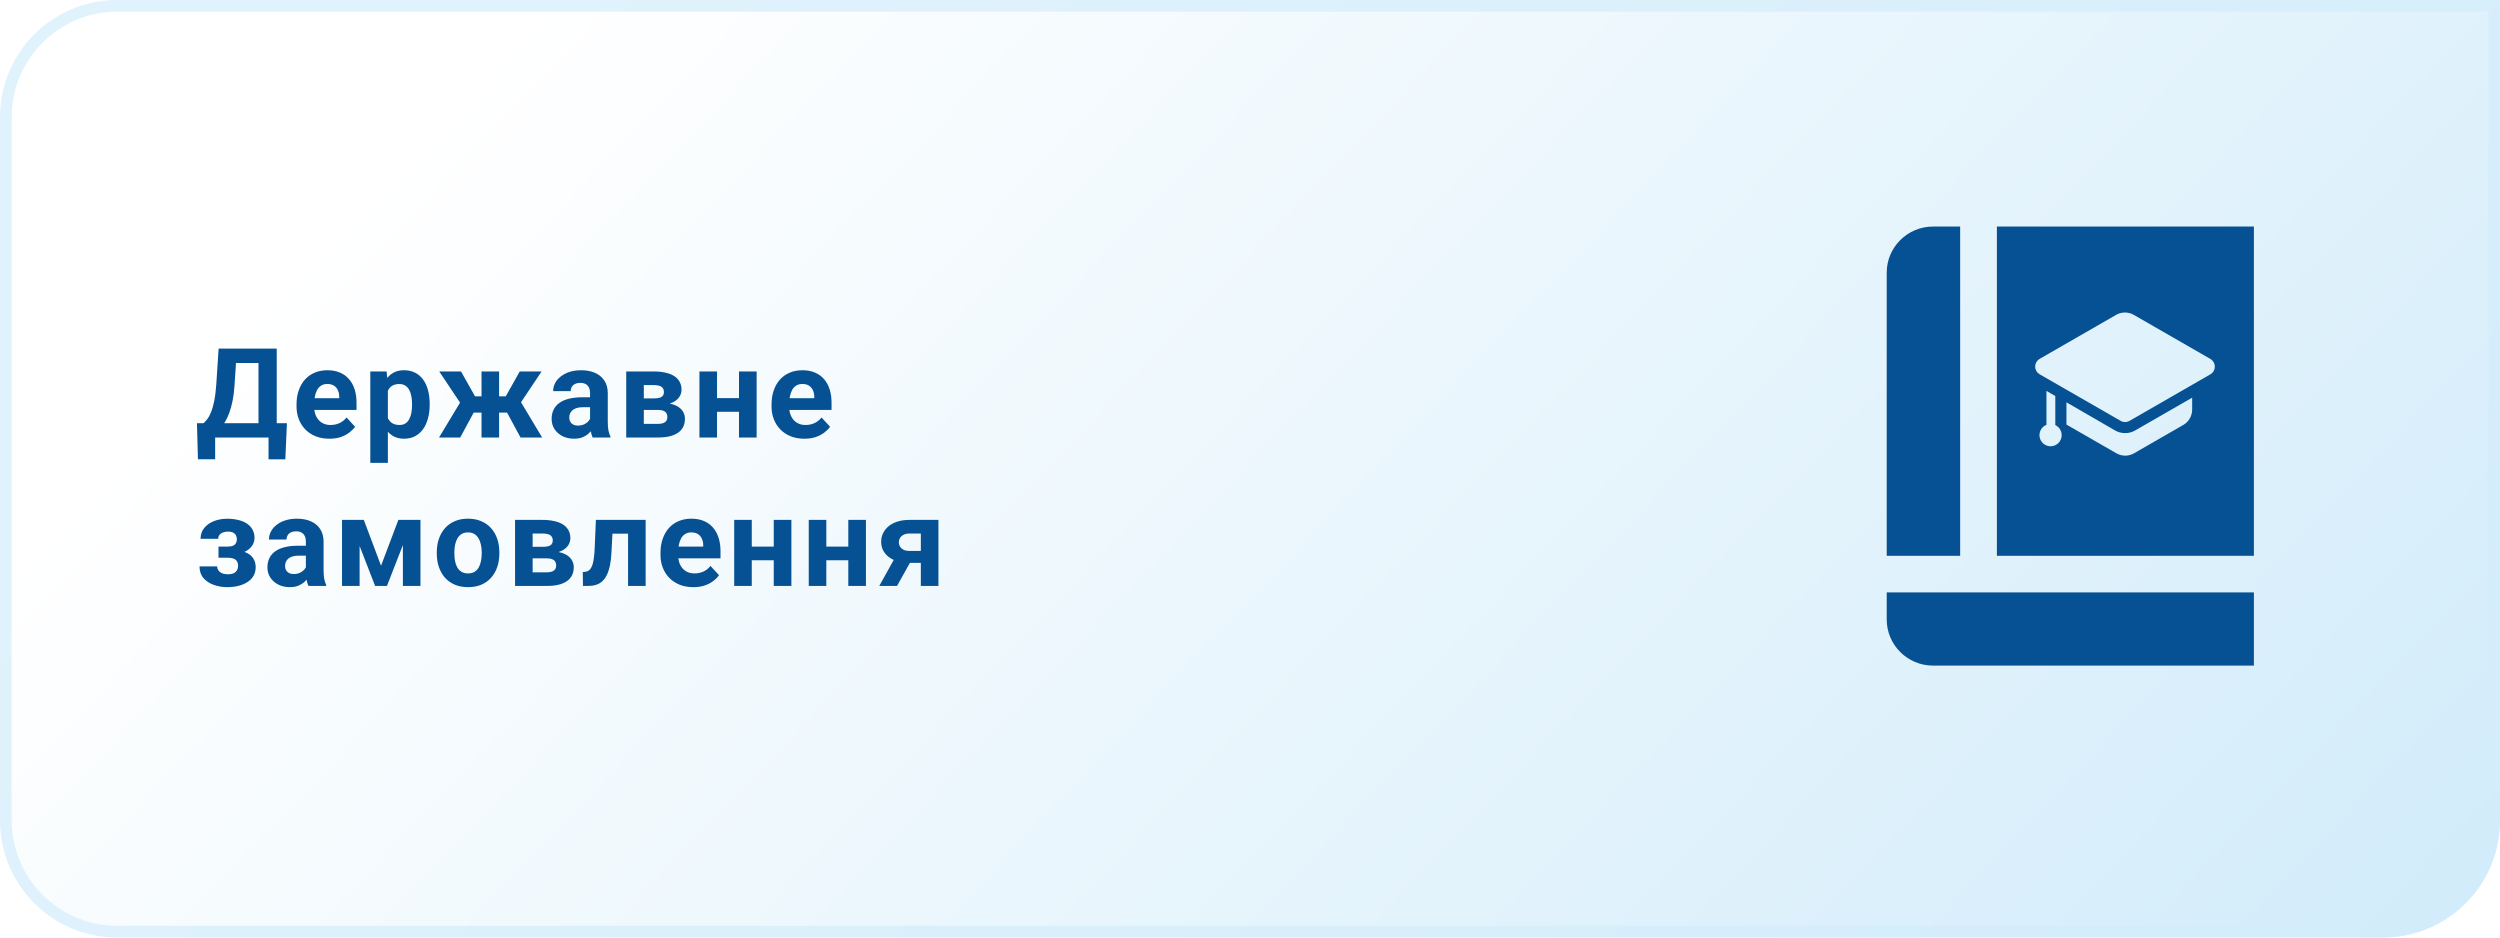
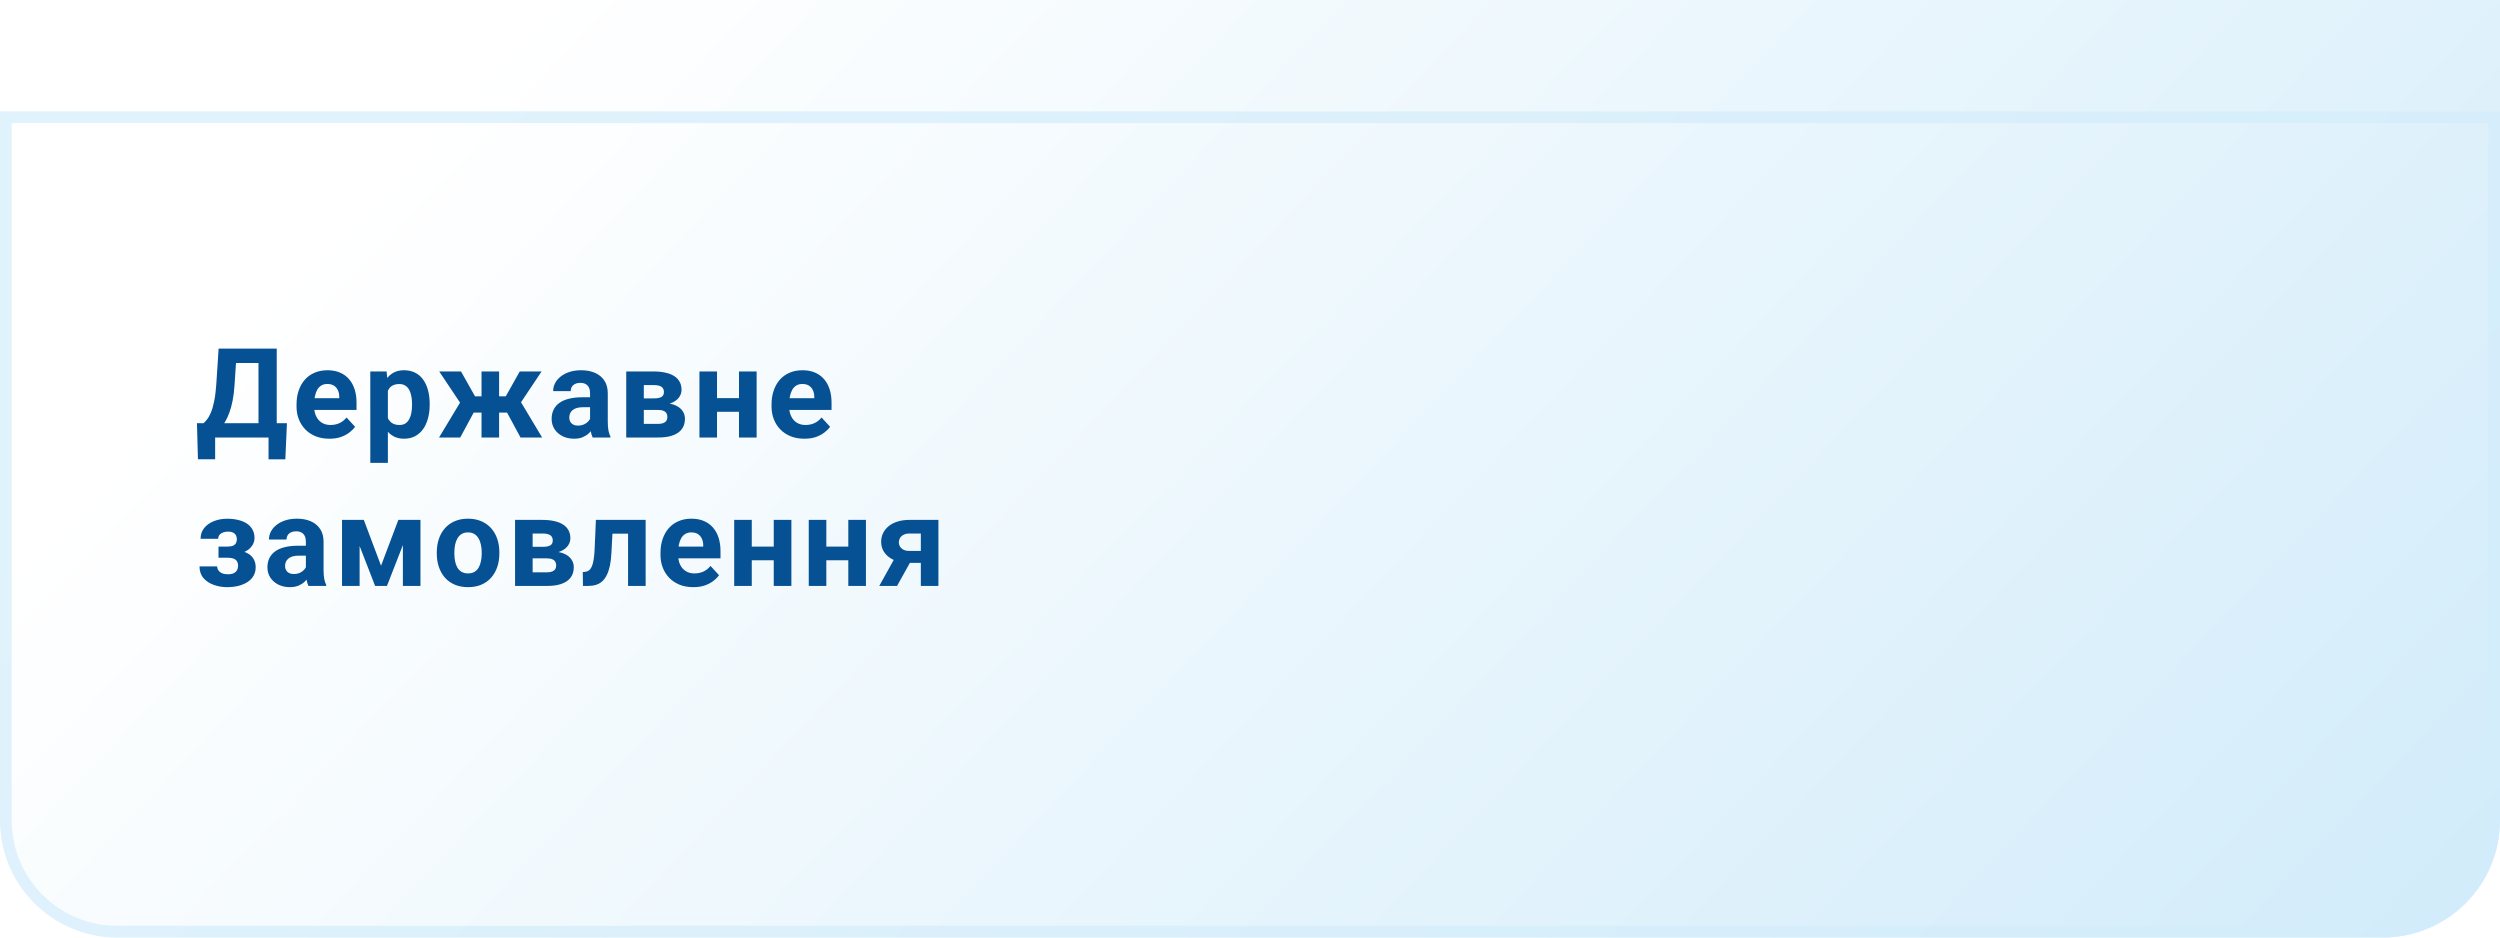
<svg xmlns="http://www.w3.org/2000/svg" width="320" height="120" viewBox="0 0 320 120" fill="none">
  <path d="M0 15C0 6.716 6.716 0 15 0H320V105C320 113.284 313.284 120 305 120H15C6.716 120 0 113.284 0 105V15Z" fill="url(#paint0_linear_1109_4)" />
-   <path d="M0.75 15C0.75 7.13 7.13 0.75 15 0.75H319.25V105C319.25 112.87 312.87 119.25 305 119.25H15C7.13 119.25 0.75 112.87 0.75 105V15Z" stroke="#D3EDFB" stroke-opacity="0.7" stroke-width="1.5" />
+   <path d="M0.75 15H319.25V105C319.25 112.87 312.87 119.25 305 119.25H15C7.13 119.25 0.75 112.87 0.75 105V15Z" stroke="#D3EDFB" stroke-opacity="0.7" stroke-width="1.5" />
  <path d="M35.039 54.172V56H26.844V54.172H35.039ZM27.539 54.172V58.789H25.336L25.211 54.172H27.539ZM36.727 54.172L36.523 58.797H34.375V54.172H36.727ZM33.75 44.625V46.461H28.273V44.625H33.75ZM35.422 44.625V56H33.086V44.625H35.422ZM27.984 44.625H30.328L30.023 49.258C29.977 50.023 29.893 50.7 29.773 51.289C29.659 51.872 29.518 52.385 29.352 52.828C29.19 53.271 29.01 53.659 28.812 53.992C28.615 54.32 28.406 54.607 28.188 54.852C27.969 55.091 27.747 55.305 27.523 55.492C27.299 55.675 27.081 55.844 26.867 56H25.523V54.172H26.047C26.198 54.047 26.357 53.875 26.523 53.656C26.695 53.438 26.857 53.143 27.008 52.773C27.164 52.398 27.299 51.925 27.414 51.352C27.534 50.779 27.622 50.081 27.68 49.258L27.984 44.625ZM42.167 56.156C41.511 56.156 40.923 56.052 40.402 55.844C39.881 55.63 39.438 55.336 39.074 54.961C38.714 54.586 38.438 54.151 38.246 53.656C38.053 53.156 37.957 52.625 37.957 52.062V51.75C37.957 51.109 38.048 50.523 38.23 49.992C38.412 49.461 38.673 49 39.011 48.609C39.355 48.219 39.772 47.919 40.261 47.711C40.751 47.497 41.303 47.391 41.917 47.391C42.517 47.391 43.048 47.49 43.511 47.688C43.975 47.885 44.363 48.167 44.675 48.531C44.993 48.896 45.233 49.333 45.394 49.844C45.556 50.349 45.636 50.911 45.636 51.531V52.469H38.917V50.969H43.425V50.797C43.425 50.484 43.368 50.206 43.253 49.961C43.144 49.711 42.977 49.513 42.753 49.367C42.529 49.221 42.243 49.148 41.894 49.148C41.597 49.148 41.342 49.214 41.128 49.344C40.915 49.474 40.74 49.656 40.605 49.891C40.475 50.125 40.376 50.401 40.308 50.719C40.246 51.031 40.214 51.375 40.214 51.75V52.062C40.214 52.401 40.261 52.714 40.355 53C40.454 53.286 40.592 53.534 40.769 53.742C40.951 53.95 41.17 54.112 41.425 54.227C41.686 54.341 41.98 54.398 42.308 54.398C42.714 54.398 43.092 54.32 43.441 54.164C43.795 54.003 44.1 53.76 44.355 53.438L45.449 54.625C45.272 54.88 45.029 55.125 44.722 55.359C44.42 55.594 44.056 55.786 43.628 55.938C43.201 56.083 42.714 56.156 42.167 56.156ZM49.648 49.172V59.25H47.398V47.547H49.483L49.648 49.172ZM54.999 51.68V51.844C54.999 52.458 54.926 53.029 54.78 53.555C54.64 54.081 54.431 54.539 54.155 54.93C53.879 55.315 53.535 55.617 53.124 55.836C52.718 56.05 52.249 56.156 51.718 56.156C51.202 56.156 50.754 56.052 50.374 55.844C49.994 55.635 49.673 55.344 49.413 54.969C49.158 54.589 48.952 54.148 48.796 53.648C48.64 53.148 48.52 52.612 48.437 52.039V51.609C48.52 50.995 48.64 50.432 48.796 49.922C48.952 49.406 49.158 48.961 49.413 48.586C49.673 48.206 49.991 47.911 50.366 47.703C50.746 47.495 51.192 47.391 51.702 47.391C52.239 47.391 52.71 47.492 53.116 47.695C53.528 47.898 53.871 48.19 54.148 48.57C54.429 48.95 54.64 49.404 54.78 49.93C54.926 50.456 54.999 51.039 54.999 51.68ZM52.741 51.844V51.68C52.741 51.32 52.71 50.99 52.648 50.688C52.59 50.38 52.496 50.112 52.366 49.883C52.241 49.654 52.075 49.477 51.866 49.352C51.663 49.221 51.416 49.156 51.124 49.156C50.817 49.156 50.554 49.206 50.335 49.305C50.121 49.404 49.947 49.547 49.812 49.734C49.676 49.922 49.575 50.146 49.507 50.406C49.439 50.667 49.398 50.961 49.382 51.289V52.375C49.408 52.76 49.481 53.107 49.601 53.414C49.72 53.716 49.905 53.956 50.155 54.133C50.405 54.31 50.733 54.398 51.14 54.398C51.437 54.398 51.687 54.333 51.89 54.203C52.093 54.068 52.257 53.883 52.382 53.648C52.512 53.414 52.603 53.143 52.655 52.836C52.713 52.529 52.741 52.198 52.741 51.844ZM59.737 52.812L56.221 47.547H59.01L60.807 50.734H62.424L62.151 52.812H59.737ZM60.838 52.43L58.909 56H56.198L59.002 51.344L60.838 52.43ZM63.885 47.547V56H61.635V47.547H63.885ZM69.323 47.547L65.807 52.812H63.393L63.12 50.734H64.737L66.526 47.547H69.323ZM66.627 56L64.698 52.43L66.604 51.344L69.393 56H66.627ZM75.529 54.094V50.328C75.529 50.057 75.485 49.825 75.397 49.633C75.308 49.435 75.17 49.281 74.983 49.172C74.8 49.062 74.563 49.008 74.272 49.008C74.022 49.008 73.805 49.052 73.623 49.141C73.441 49.224 73.3 49.346 73.201 49.508C73.102 49.664 73.053 49.849 73.053 50.062H70.803C70.803 49.703 70.886 49.362 71.053 49.039C71.219 48.716 71.462 48.432 71.779 48.188C72.097 47.938 72.475 47.742 72.912 47.602C73.355 47.461 73.85 47.391 74.397 47.391C75.053 47.391 75.636 47.5 76.147 47.719C76.657 47.938 77.058 48.266 77.35 48.703C77.647 49.141 77.795 49.688 77.795 50.344V53.961C77.795 54.425 77.824 54.805 77.881 55.102C77.938 55.393 78.022 55.648 78.131 55.867V56H75.858C75.748 55.771 75.665 55.484 75.608 55.141C75.555 54.792 75.529 54.443 75.529 54.094ZM75.826 50.852L75.842 52.125H74.584C74.287 52.125 74.029 52.159 73.811 52.227C73.592 52.294 73.412 52.391 73.272 52.516C73.131 52.635 73.027 52.776 72.959 52.938C72.897 53.099 72.865 53.276 72.865 53.469C72.865 53.661 72.91 53.836 72.998 53.992C73.087 54.143 73.214 54.263 73.381 54.352C73.548 54.435 73.743 54.477 73.967 54.477C74.305 54.477 74.6 54.409 74.85 54.273C75.1 54.138 75.292 53.971 75.428 53.773C75.568 53.575 75.641 53.388 75.647 53.211L76.24 54.164C76.157 54.378 76.042 54.599 75.897 54.828C75.756 55.057 75.576 55.273 75.358 55.477C75.139 55.675 74.876 55.839 74.568 55.969C74.261 56.094 73.897 56.156 73.475 56.156C72.938 56.156 72.451 56.05 72.014 55.836C71.582 55.617 71.238 55.318 70.983 54.938C70.733 54.552 70.608 54.115 70.608 53.625C70.608 53.182 70.691 52.789 70.858 52.445C71.024 52.102 71.269 51.812 71.592 51.578C71.92 51.339 72.329 51.159 72.818 51.039C73.308 50.914 73.876 50.852 74.522 50.852H75.826ZM84.22 52.469H81.572L81.556 50.992H83.744C84.035 50.992 84.272 50.964 84.455 50.906C84.637 50.844 84.77 50.753 84.853 50.633C84.942 50.508 84.986 50.357 84.986 50.18C84.986 50.023 84.957 49.891 84.9 49.781C84.848 49.667 84.767 49.573 84.658 49.5C84.548 49.427 84.41 49.375 84.244 49.344C84.082 49.307 83.892 49.289 83.673 49.289H82.408V56H80.158V47.547H83.673C84.225 47.547 84.72 47.596 85.158 47.695C85.595 47.789 85.968 47.932 86.275 48.125C86.588 48.318 86.825 48.562 86.986 48.859C87.153 49.151 87.236 49.497 87.236 49.898C87.236 50.159 87.176 50.404 87.056 50.633C86.942 50.862 86.77 51.065 86.541 51.242C86.311 51.419 86.028 51.565 85.689 51.68C85.356 51.789 84.97 51.857 84.533 51.883L84.22 52.469ZM84.22 56H81.017L81.791 54.258H84.22C84.496 54.258 84.723 54.224 84.9 54.156C85.077 54.089 85.207 53.99 85.291 53.859C85.379 53.724 85.423 53.562 85.423 53.375C85.423 53.193 85.384 53.034 85.306 52.898C85.228 52.763 85.1 52.659 84.923 52.586C84.752 52.508 84.517 52.469 84.22 52.469H82.119L82.134 50.992H84.525L85.072 51.586C85.666 51.622 86.155 51.734 86.541 51.922C86.926 52.109 87.21 52.349 87.392 52.641C87.58 52.927 87.673 53.242 87.673 53.586C87.673 53.987 87.598 54.339 87.447 54.641C87.296 54.943 87.072 55.195 86.775 55.398C86.483 55.596 86.124 55.747 85.697 55.852C85.27 55.95 84.778 56 84.22 56ZM95.325 50.961V52.711H91.028V50.961H95.325ZM91.778 47.547V56H89.528V47.547H91.778ZM96.849 47.547V56H94.591V47.547H96.849ZM102.969 56.156C102.313 56.156 101.725 56.052 101.204 55.844C100.683 55.63 100.24 55.336 99.876 54.961C99.516 54.586 99.24 54.151 99.047 53.656C98.855 53.156 98.758 52.625 98.758 52.062V51.75C98.758 51.109 98.85 50.523 99.032 49.992C99.214 49.461 99.475 49 99.813 48.609C100.157 48.219 100.574 47.919 101.063 47.711C101.553 47.497 102.105 47.391 102.719 47.391C103.318 47.391 103.85 47.49 104.313 47.688C104.777 47.885 105.165 48.167 105.477 48.531C105.795 48.896 106.034 49.333 106.196 49.844C106.357 50.349 106.438 50.911 106.438 51.531V52.469H99.719V50.969H104.227V50.797C104.227 50.484 104.17 50.206 104.055 49.961C103.946 49.711 103.779 49.513 103.555 49.367C103.331 49.221 103.045 49.148 102.696 49.148C102.399 49.148 102.144 49.214 101.93 49.344C101.717 49.474 101.542 49.656 101.407 49.891C101.277 50.125 101.178 50.401 101.11 50.719C101.048 51.031 101.016 51.375 101.016 51.75V52.062C101.016 52.401 101.063 52.714 101.157 53C101.256 53.286 101.394 53.534 101.571 53.742C101.753 53.95 101.972 54.112 102.227 54.227C102.488 54.341 102.782 54.398 103.11 54.398C103.516 54.398 103.894 54.32 104.243 54.164C104.597 54.003 104.902 53.76 105.157 53.438L106.251 54.625C106.074 54.88 105.831 55.125 105.524 55.359C105.222 55.594 104.857 55.786 104.43 55.938C104.003 56.083 103.516 56.156 102.969 56.156ZM29.641 70.969H27.969V69.961H29.164C29.445 69.961 29.669 69.922 29.836 69.844C30.008 69.766 30.13 69.656 30.203 69.516C30.281 69.37 30.32 69.206 30.32 69.023C30.32 68.862 30.287 68.708 30.219 68.562C30.156 68.412 30.042 68.289 29.875 68.195C29.713 68.096 29.484 68.047 29.188 68.047C28.943 68.047 28.724 68.083 28.531 68.156C28.344 68.229 28.195 68.336 28.086 68.477C27.982 68.612 27.93 68.776 27.93 68.969H25.672C25.672 68.432 25.826 67.974 26.133 67.594C26.44 67.208 26.852 66.914 27.367 66.711C27.883 66.503 28.448 66.398 29.062 66.398C29.599 66.398 30.083 66.453 30.516 66.562C30.948 66.667 31.318 66.823 31.625 67.031C31.932 67.24 32.167 67.497 32.328 67.805C32.495 68.107 32.578 68.458 32.578 68.859C32.578 69.146 32.51 69.417 32.375 69.672C32.24 69.927 32.044 70.154 31.789 70.352C31.534 70.544 31.224 70.695 30.859 70.805C30.5 70.914 30.094 70.969 29.641 70.969ZM27.969 70.406H29.641C30.146 70.406 30.588 70.456 30.969 70.555C31.354 70.648 31.677 70.789 31.938 70.977C32.198 71.164 32.393 71.396 32.523 71.672C32.659 71.943 32.727 72.255 32.727 72.609C32.727 73.01 32.638 73.37 32.461 73.688C32.284 74 32.031 74.266 31.703 74.484C31.375 74.703 30.987 74.87 30.539 74.984C30.091 75.099 29.599 75.156 29.062 75.156C28.49 75.156 27.932 75.062 27.391 74.875C26.849 74.688 26.404 74.398 26.055 74.008C25.711 73.617 25.539 73.115 25.539 72.5H27.797C27.797 72.677 27.849 72.844 27.953 73C28.057 73.156 28.213 73.281 28.422 73.375C28.63 73.463 28.888 73.508 29.195 73.508C29.503 73.508 29.75 73.458 29.938 73.359C30.125 73.26 30.26 73.13 30.344 72.969C30.432 72.802 30.477 72.63 30.477 72.453C30.477 72.203 30.427 72 30.328 71.844C30.234 71.688 30.088 71.573 29.891 71.5C29.698 71.427 29.456 71.391 29.164 71.391H27.969V70.406ZM39.152 73.094V69.328C39.152 69.057 39.108 68.826 39.019 68.633C38.931 68.435 38.792 68.281 38.605 68.172C38.423 68.062 38.186 68.008 37.894 68.008C37.644 68.008 37.428 68.052 37.246 68.141C37.063 68.224 36.923 68.346 36.824 68.508C36.725 68.664 36.675 68.849 36.675 69.062H34.425C34.425 68.703 34.509 68.362 34.675 68.039C34.842 67.716 35.084 67.432 35.402 67.188C35.72 66.938 36.097 66.742 36.535 66.602C36.977 66.461 37.472 66.391 38.019 66.391C38.675 66.391 39.259 66.5 39.769 66.719C40.279 66.938 40.681 67.266 40.972 67.703C41.269 68.141 41.417 68.688 41.417 69.344V72.961C41.417 73.424 41.446 73.805 41.503 74.102C41.561 74.393 41.644 74.648 41.753 74.867V75H39.48C39.371 74.771 39.287 74.484 39.23 74.141C39.178 73.792 39.152 73.443 39.152 73.094ZM39.449 69.852L39.464 71.125H38.207C37.91 71.125 37.652 71.159 37.433 71.227C37.214 71.294 37.035 71.391 36.894 71.516C36.753 71.635 36.649 71.776 36.582 71.938C36.519 72.099 36.488 72.276 36.488 72.469C36.488 72.662 36.532 72.836 36.621 72.992C36.709 73.143 36.837 73.263 37.003 73.352C37.17 73.435 37.365 73.477 37.589 73.477C37.928 73.477 38.222 73.409 38.472 73.273C38.722 73.138 38.915 72.971 39.05 72.773C39.191 72.576 39.264 72.388 39.269 72.211L39.863 73.164C39.779 73.378 39.665 73.599 39.519 73.828C39.378 74.057 39.199 74.273 38.98 74.477C38.761 74.674 38.498 74.838 38.191 74.969C37.884 75.094 37.519 75.156 37.097 75.156C36.561 75.156 36.074 75.049 35.636 74.836C35.204 74.617 34.86 74.318 34.605 73.938C34.355 73.552 34.23 73.115 34.23 72.625C34.23 72.182 34.313 71.789 34.48 71.445C34.647 71.102 34.892 70.812 35.214 70.578C35.542 70.338 35.951 70.159 36.441 70.039C36.931 69.914 37.498 69.852 38.144 69.852H39.449ZM48.773 72.414L50.991 66.547H52.827L49.53 75H48.015L44.733 66.547H46.569L48.773 72.414ZM46.03 66.547V75H43.78V66.547H46.03ZM51.569 75V66.547H53.819V75H51.569ZM55.909 70.859V70.695C55.909 70.076 55.997 69.505 56.174 68.984C56.352 68.458 56.609 68.003 56.948 67.617C57.286 67.232 57.703 66.932 58.198 66.719C58.693 66.5 59.26 66.391 59.901 66.391C60.542 66.391 61.112 66.5 61.612 66.719C62.112 66.932 62.531 67.232 62.87 67.617C63.213 68.003 63.474 68.458 63.651 68.984C63.828 69.505 63.917 70.076 63.917 70.695V70.859C63.917 71.474 63.828 72.044 63.651 72.57C63.474 73.091 63.213 73.547 62.87 73.938C62.531 74.323 62.114 74.622 61.62 74.836C61.125 75.049 60.557 75.156 59.917 75.156C59.276 75.156 58.706 75.049 58.206 74.836C57.711 74.622 57.292 74.323 56.948 73.938C56.609 73.547 56.352 73.091 56.174 72.57C55.997 72.044 55.909 71.474 55.909 70.859ZM58.159 70.695V70.859C58.159 71.213 58.19 71.544 58.252 71.852C58.315 72.159 58.414 72.43 58.549 72.664C58.69 72.893 58.872 73.073 59.096 73.203C59.32 73.333 59.594 73.398 59.917 73.398C60.229 73.398 60.497 73.333 60.721 73.203C60.945 73.073 61.125 72.893 61.26 72.664C61.396 72.43 61.495 72.159 61.557 71.852C61.625 71.544 61.659 71.213 61.659 70.859V70.695C61.659 70.352 61.625 70.029 61.557 69.727C61.495 69.419 61.393 69.148 61.252 68.914C61.117 68.674 60.937 68.487 60.713 68.352C60.489 68.216 60.219 68.148 59.901 68.148C59.583 68.148 59.312 68.216 59.088 68.352C58.87 68.487 58.69 68.674 58.549 68.914C58.414 69.148 58.315 69.419 58.252 69.727C58.19 70.029 58.159 70.352 58.159 70.695ZM69.99 71.469H67.342L67.326 69.992H69.514C69.805 69.992 70.042 69.963 70.225 69.906C70.407 69.844 70.54 69.753 70.623 69.633C70.712 69.508 70.756 69.357 70.756 69.18C70.756 69.023 70.727 68.891 70.67 68.781C70.618 68.667 70.537 68.573 70.428 68.5C70.318 68.427 70.18 68.375 70.014 68.344C69.852 68.307 69.662 68.289 69.443 68.289H68.178V75H65.928V66.547H69.443C69.996 66.547 70.49 66.596 70.928 66.695C71.365 66.789 71.738 66.932 72.045 67.125C72.358 67.318 72.594 67.562 72.756 67.859C72.923 68.151 73.006 68.497 73.006 68.898C73.006 69.159 72.946 69.404 72.826 69.633C72.712 69.862 72.54 70.065 72.311 70.242C72.082 70.419 71.798 70.565 71.459 70.68C71.126 70.789 70.74 70.857 70.303 70.883L69.99 71.469ZM69.99 75H66.787L67.561 73.258H69.99C70.266 73.258 70.493 73.224 70.67 73.156C70.847 73.088 70.977 72.99 71.061 72.859C71.149 72.724 71.193 72.562 71.193 72.375C71.193 72.193 71.154 72.034 71.076 71.898C70.998 71.763 70.871 71.659 70.693 71.586C70.522 71.508 70.287 71.469 69.99 71.469H67.889L67.904 69.992H70.295L70.842 70.586C71.436 70.622 71.925 70.734 72.311 70.922C72.696 71.109 72.98 71.349 73.162 71.641C73.35 71.927 73.443 72.242 73.443 72.586C73.443 72.987 73.368 73.338 73.217 73.641C73.066 73.943 72.842 74.195 72.545 74.398C72.253 74.596 71.894 74.747 71.467 74.852C71.04 74.951 70.548 75 69.99 75ZM80.994 66.547V68.312H76.838V66.547H80.994ZM82.642 66.547V75H80.392V66.547H82.642ZM76.275 66.547H78.486L78.259 70.812C78.228 71.422 78.163 71.958 78.064 72.422C77.965 72.885 77.832 73.281 77.666 73.609C77.504 73.938 77.309 74.206 77.08 74.414C76.856 74.617 76.593 74.766 76.291 74.859C75.994 74.953 75.666 75 75.306 75H74.619L74.595 73.227L74.884 73.195C75.051 73.18 75.197 73.133 75.322 73.055C75.452 72.971 75.561 72.854 75.65 72.703C75.744 72.547 75.822 72.352 75.884 72.117C75.947 71.878 75.996 71.596 76.033 71.273C76.075 70.951 76.103 70.578 76.119 70.156L76.275 66.547ZM88.755 75.156C88.099 75.156 87.51 75.052 86.989 74.844C86.469 74.63 86.026 74.336 85.661 73.961C85.302 73.586 85.026 73.151 84.833 72.656C84.64 72.156 84.544 71.625 84.544 71.062V70.75C84.544 70.109 84.635 69.523 84.817 68.992C85 68.461 85.26 68 85.599 67.609C85.942 67.219 86.359 66.919 86.849 66.711C87.338 66.497 87.89 66.391 88.505 66.391C89.104 66.391 89.635 66.49 90.099 66.688C90.562 66.885 90.95 67.167 91.263 67.531C91.581 67.896 91.82 68.333 91.982 68.844C92.143 69.349 92.224 69.912 92.224 70.531V71.469H85.505V69.969H90.013V69.797C90.013 69.484 89.956 69.206 89.841 68.961C89.732 68.711 89.565 68.513 89.341 68.367C89.117 68.221 88.831 68.148 88.482 68.148C88.185 68.148 87.93 68.213 87.716 68.344C87.502 68.474 87.328 68.656 87.192 68.891C87.062 69.125 86.963 69.401 86.896 69.719C86.833 70.031 86.802 70.375 86.802 70.75V71.062C86.802 71.401 86.849 71.713 86.942 72C87.041 72.287 87.18 72.534 87.357 72.742C87.539 72.951 87.758 73.112 88.013 73.227C88.273 73.341 88.567 73.398 88.896 73.398C89.302 73.398 89.68 73.32 90.028 73.164C90.383 73.003 90.687 72.76 90.942 72.438L92.036 73.625C91.859 73.88 91.617 74.125 91.31 74.359C91.008 74.594 90.643 74.787 90.216 74.938C89.789 75.083 89.302 75.156 88.755 75.156ZM99.774 69.961V71.711H95.477V69.961H99.774ZM96.227 66.547V75H93.977V66.547H96.227ZM101.298 66.547V75H99.04V66.547H101.298ZM109.317 69.961V71.711H105.02V69.961H109.317ZM105.77 66.547V75H103.52V66.547H105.77ZM110.84 66.547V75H108.582V66.547H110.84ZM114.89 70.781H117.172L114.82 75H112.547L114.89 70.781ZM116.406 66.547H120.117V75H117.867V68.289H116.406C116.099 68.289 115.843 68.346 115.64 68.461C115.437 68.57 115.286 68.713 115.187 68.891C115.093 69.062 115.047 69.24 115.047 69.422C115.047 69.599 115.093 69.771 115.187 69.938C115.281 70.104 115.427 70.242 115.625 70.352C115.823 70.461 116.07 70.516 116.367 70.516H118.703V72.047H116.367C115.81 72.047 115.31 71.979 114.867 71.844C114.429 71.708 114.054 71.521 113.742 71.281C113.435 71.037 113.198 70.753 113.031 70.43C112.869 70.102 112.789 69.742 112.789 69.352C112.789 68.945 112.872 68.573 113.039 68.234C113.205 67.896 113.445 67.599 113.757 67.344C114.07 67.088 114.448 66.893 114.89 66.758C115.338 66.617 115.843 66.547 116.406 66.547Z" fill="#055193" />
  <g filter="url(#filter0_dd_1109_4)">
-     <path fill-rule="evenodd" clip-rule="evenodd" d="M280.999 32H248.101V74.146H281L280.999 32ZM234 82.296C234 85.549 236.656 88.195 239.92 88.195H280.999V78.829H234V82.296ZM239.919 32H243.4V74.146H234V37.898C234 34.646 236.656 32 239.919 32ZM255.579 57.409V53.691L254.446 53.039V57.375C254.142 57.497 253.89 57.719 253.731 58.005C253.572 58.292 253.516 58.624 253.573 58.946C253.63 59.269 253.796 59.562 254.043 59.776C254.291 59.99 254.604 60.112 254.931 60.122C255.257 60.132 255.577 60.029 255.837 59.83C256.096 59.631 256.28 59.349 256.356 59.03C256.432 58.712 256.396 58.377 256.255 58.081C256.113 57.786 255.874 57.549 255.579 57.409ZM263.237 58.102C263.621 58.322 264.057 58.437 264.5 58.437C264.941 58.443 265.377 58.333 265.763 58.119L273.098 53.901V55.423C273.099 55.822 272.994 56.214 272.796 56.56C272.597 56.906 272.31 57.193 271.965 57.392L265.661 61.019C265.317 61.218 264.926 61.323 264.528 61.323C264.131 61.323 263.74 61.218 263.395 61.019L257.091 57.392L257.006 57.336V54.497L263.237 58.102ZM265.627 43.304L275.443 48.952C275.611 49.051 275.75 49.192 275.848 49.361C275.945 49.53 275.998 49.721 276 49.916C276.002 50.111 275.954 50.304 275.861 50.475C275.767 50.646 275.631 50.79 275.466 50.893L265.078 56.87C264.905 56.97 264.71 57.022 264.511 57.022C264.312 57.022 264.117 56.97 263.945 56.87L253.545 50.893C253.379 50.792 253.241 50.649 253.146 50.479C253.05 50.309 253 50.118 253 49.922C253 49.727 253.05 49.536 253.146 49.366C253.241 49.196 253.379 49.053 253.545 48.952L263.361 43.304C263.706 43.105 264.097 43 264.494 43C264.892 43 265.283 43.105 265.627 43.304Z" fill="#055193" />
-   </g>
+     </g>
  <defs>
    <filter id="filter0_dd_1109_4" x="221" y="9" width="87" height="96.195" filterUnits="userSpaceOnUse" color-interpolation-filters="sRGB">
      <feFlood flood-opacity="0" result="BackgroundImageFix" />
      <feColorMatrix in="SourceAlpha" type="matrix" values="0 0 0 0 0 0 0 0 0 0 0 0 0 0 0 0 0 0 127 0" result="hardAlpha" />
      <feOffset dx="7" dy="-3" />
      <feGaussianBlur stdDeviation="10" />
      <feComposite in2="hardAlpha" operator="out" />
      <feColorMatrix type="matrix" values="0 0 0 0 0.086 0 0 0 0 0.196 0 0 0 0 0.361 0 0 0 0.25 0" />
      <feBlend mode="normal" in2="BackgroundImageFix" result="effect1_dropShadow_1109_4" />
      <feColorMatrix in="SourceAlpha" type="matrix" values="0 0 0 0 0 0 0 0 0 0 0 0 0 0 0 0 0 0 127 0" result="hardAlpha" />
      <feOffset dx="0.5" />
      <feGaussianBlur stdDeviation="0.75" />
      <feComposite in2="hardAlpha" operator="out" />
      <feColorMatrix type="matrix" values="0 0 0 0 0.086 0 0 0 0 0.196 0 0 0 0 0.361 0 0 0 0.5 0" />
      <feBlend mode="normal" in2="effect1_dropShadow_1109_4" result="effect2_dropShadow_1109_4" />
      <feBlend mode="normal" in="SourceGraphic" in2="effect2_dropShadow_1109_4" result="shape" />
    </filter>
    <linearGradient id="paint0_linear_1109_4" x1="527" y1="188.4" x2="192.444" y2="-129.561" gradientUnits="userSpaceOnUse">
      <stop stop-color="#AFDDF6" />
      <stop offset="1" stop-color="white" />
    </linearGradient>
  </defs>
</svg>